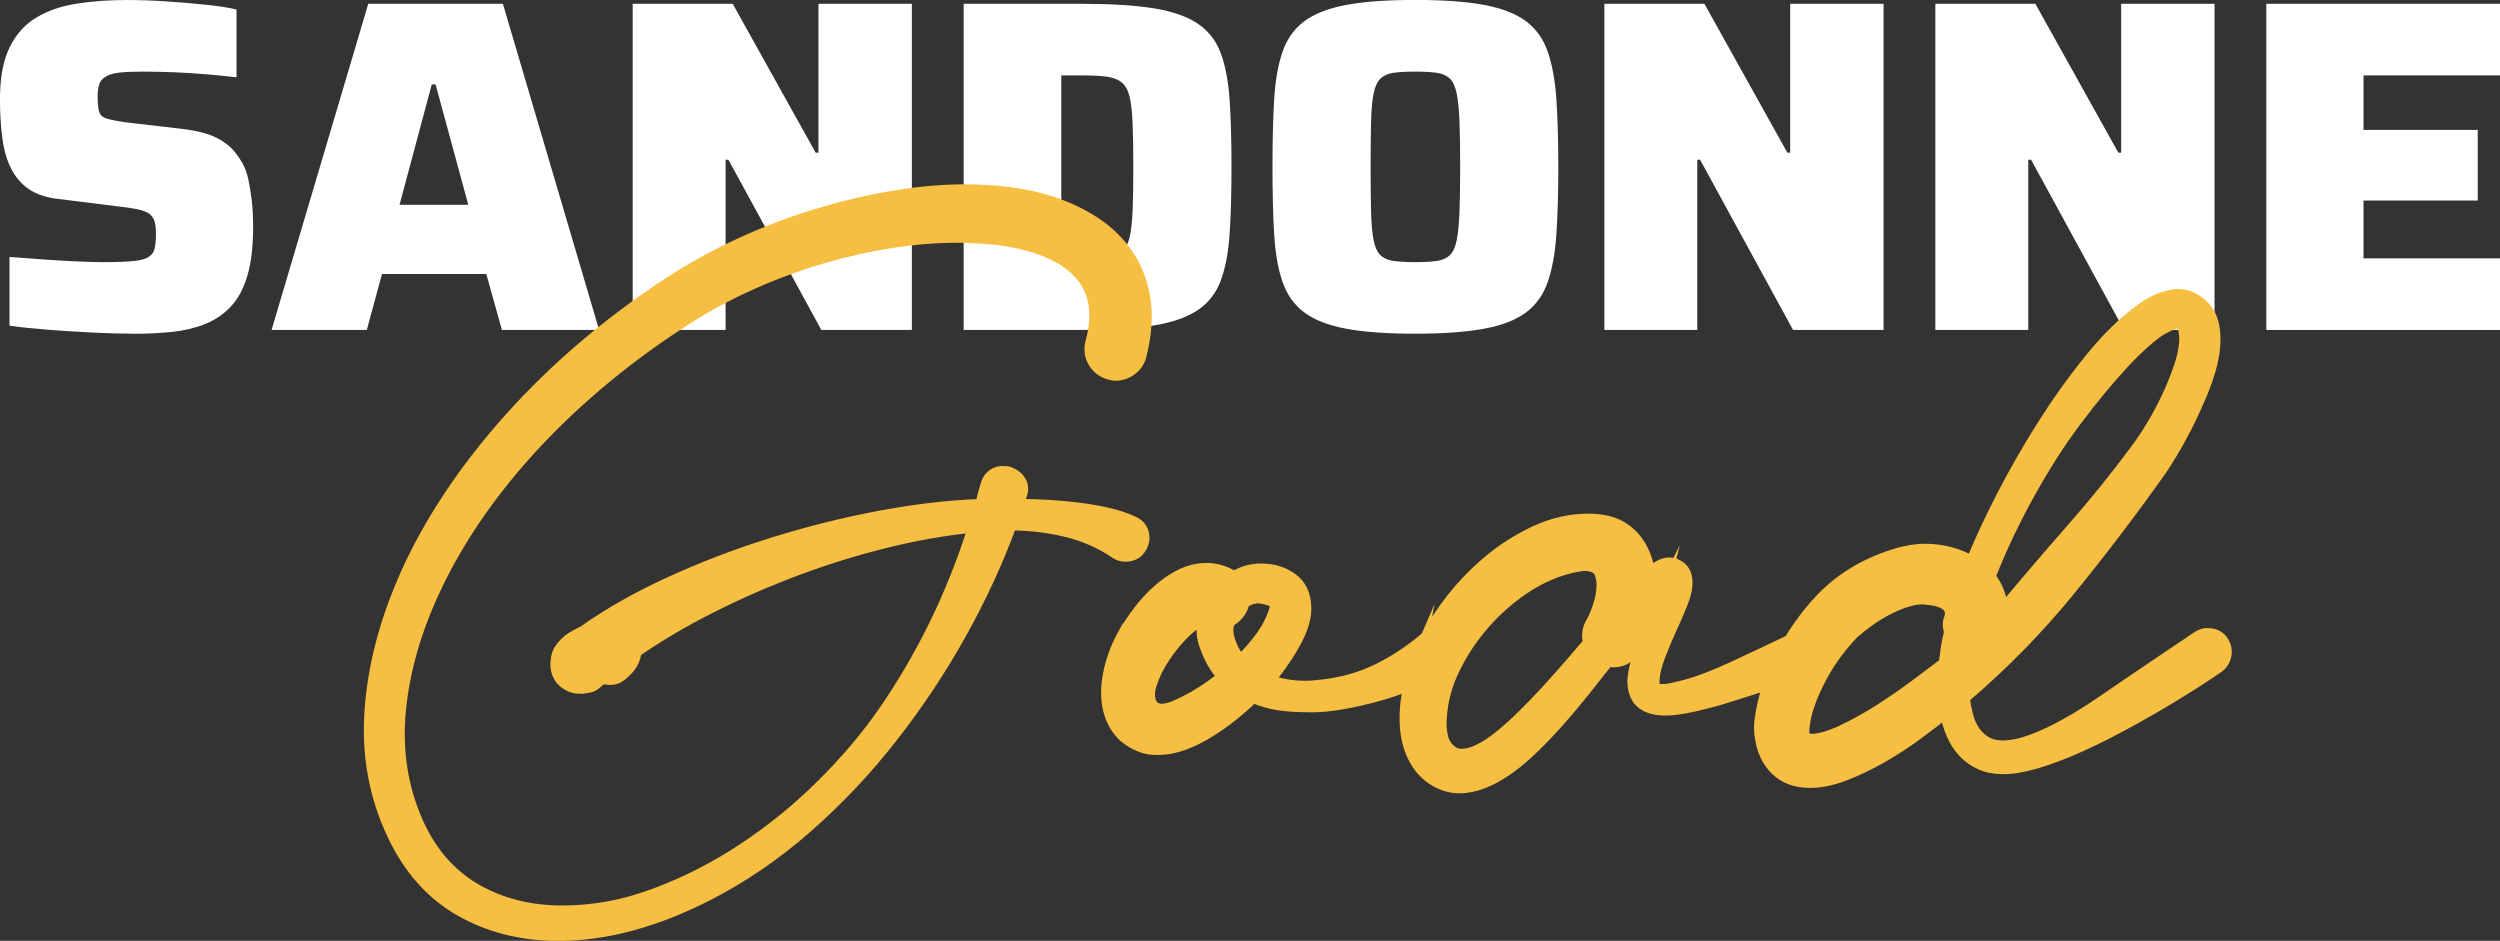
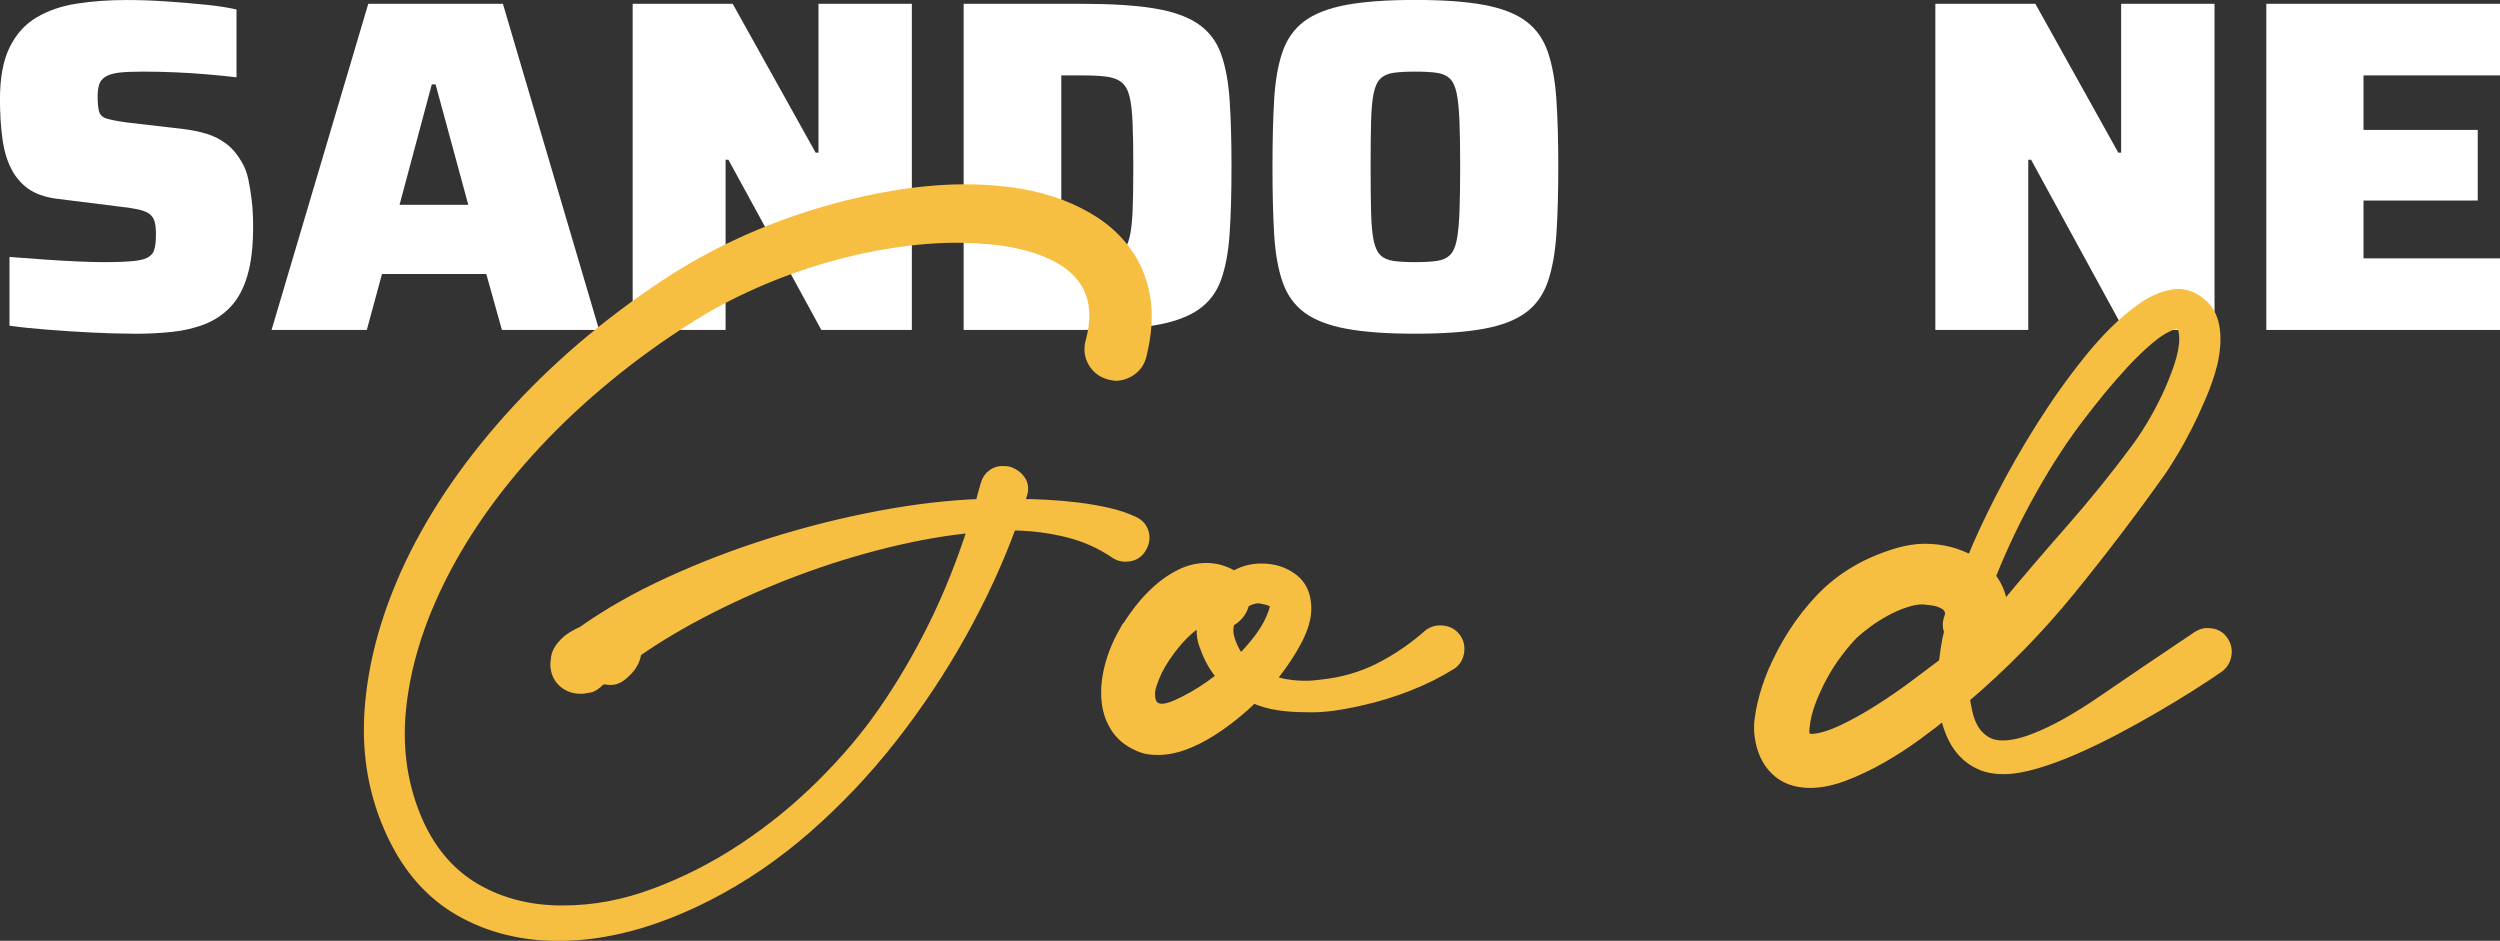
<svg xmlns="http://www.w3.org/2000/svg" id="Layer_1" data-name="Layer 1" viewBox="0 0 953.33 358.77">
  <rect x="0" y="0" width="953.33" height="358.77" fill="#333333" stroke="none" />
  <defs>
    <style> .cls-1 { fill: #fff; } .cls-2 { fill: #f6bf42; stroke: #f6bf42; stroke-miterlimit: 10; stroke-width: 4.3px; } </style>
  </defs>
  <g>
    <path class="cls-1" d="M50.98,127.25c-4.94,0-10.3-.15-16.09-.45-5.79-.3-11.39-.66-16.81-1.08-5.42-.42-10.25-.93-14.46-1.53v-26.21c4.46.36,8.89.69,13.29.99,4.4.3,8.55.54,12.47.72,3.92.18,7.26.27,10.03.27,5.18,0,9.13-.15,11.84-.45,2.71-.3,4.61-.87,5.69-1.72.84-.6,1.42-1.29,1.72-2.08.3-.78.51-1.71.63-2.8s.18-2.29.18-3.61c0-2.05-.18-3.68-.54-4.88-.36-1.2-1.02-2.17-1.99-2.89s-2.44-1.29-4.43-1.71-4.67-.82-8.04-1.18l-23.14-2.89c-4.34-.61-7.86-1.87-10.58-3.8-2.71-1.93-4.88-4.48-6.51-7.68-1.63-3.19-2.74-7.05-3.34-11.57-.61-4.51-.91-9.49-.91-14.91,0-8.19,1.24-14.79,3.71-19.79,2.47-5,5.9-8.8,10.3-11.39,4.4-2.59,9.52-4.34,15.36-5.24,5.84-.9,12.14-1.36,18.89-1.36,5.06,0,10.21.18,15.46.55,5.24.36,10.21.78,14.91,1.26,4.7.48,8.56,1.08,11.57,1.81v25.85c-3.01-.36-6.57-.72-10.67-1.08-4.1-.36-8.32-.63-12.65-.82-4.34-.18-8.44-.27-12.29-.27s-6.72.12-8.95.36c-2.23.24-3.95.72-5.15,1.45-1.33.72-2.2,1.72-2.62,2.98-.42,1.27-.63,2.8-.63,4.61,0,2.53.18,4.46.54,5.78.36,1.33,1.32,2.24,2.89,2.72,1.57.48,4.04.97,7.41,1.45l21.69,2.53c3.13.36,6.12.97,8.95,1.81,2.83.84,5.42,2.17,7.77,3.98s4.43,4.4,6.24,7.78c.84,1.56,1.5,3.46,1.99,5.69.48,2.23.9,4.85,1.27,7.86s.54,6.45.54,10.3c0,7.36-.72,13.5-2.17,18.44s-3.56,8.89-6.33,11.84-6.05,5.18-9.85,6.69c-3.8,1.51-7.99,2.5-12.56,2.98-4.58.48-9.46.72-14.64.72Z" />
    <path class="cls-1" d="M103.56,125.81L140.43,1.45h51.34l36.69,124.36h-37.06l-5.96-21.33h-39.77l-5.79,21.33h-36.33ZM152.36,78.09h26.21l-12.47-45.91h-1.45l-12.29,45.91Z" />
    <path class="cls-1" d="M241.26,125.81V1.45h38.14l31.63,56.76h1.08V1.45h35.61v124.36h-34.52l-35.43-64.89h-1.08v64.89h-35.43Z" />
    <path class="cls-1" d="M367.47,125.81V1.45h44.83c11.33,0,20.55.57,27.66,1.72,7.11,1.15,12.71,3.11,16.81,5.87,4.09,2.77,7.02,6.54,8.77,11.3,1.75,4.77,2.86,10.67,3.35,17.72.48,7.05.72,15.58.72,25.58s-.24,18.53-.72,25.58c-.48,7.05-1.6,12.95-3.35,17.71-1.75,4.77-4.67,8.53-8.77,11.3-4.1,2.77-9.7,4.73-16.81,5.88-7.11,1.15-16.33,1.71-27.66,1.71h-44.83ZM404.7,98.51h7.59c3.85,0,7.02-.15,9.49-.45,2.47-.3,4.43-1,5.88-2.08s2.47-2.89,3.07-5.42c.6-2.53.99-5.93,1.17-10.21.18-4.27.27-9.78.27-16.54s-.09-12.47-.27-16.81-.57-7.74-1.17-10.21c-.61-2.47-1.63-4.28-3.07-5.42s-3.41-1.87-5.88-2.17c-2.47-.3-5.63-.45-9.49-.45h-7.59v69.77Z" />
-     <path class="cls-1" d="M539.64,127.25c-10.73,0-19.49-.63-26.3-1.9-6.81-1.27-12.14-3.34-16-6.23-3.86-2.9-6.63-6.81-8.31-11.75-1.69-4.94-2.74-11-3.16-18.17-.42-7.17-.63-15.69-.63-25.58s.21-18.41.63-25.58c.42-7.17,1.47-13.22,3.16-18.17,1.69-4.94,4.46-8.86,8.31-11.75,3.86-2.89,9.19-4.97,16-6.24,6.81-1.27,15.57-1.9,26.3-1.9s19.49.63,26.3,1.9c6.81,1.27,12.14,3.35,16,6.24,3.86,2.89,6.63,6.81,8.32,11.75,1.69,4.94,2.77,11,3.25,18.17.48,7.17.72,15.7.72,25.58s-.24,18.41-.72,25.58c-.48,7.17-1.57,13.22-3.25,18.17-1.69,4.94-4.46,8.86-8.32,11.75-3.86,2.89-9.19,4.97-16,6.23-6.81,1.27-15.58,1.9-26.3,1.9ZM539.64,99.96c3.37,0,6.12-.15,8.23-.45,2.11-.3,3.76-1.02,4.97-2.17,1.2-1.14,2.08-3.01,2.62-5.6s.9-6.15,1.08-10.67c.18-4.51.27-10.33.27-17.44s-.09-12.92-.27-17.44c-.18-4.52-.54-8.07-1.08-10.66-.54-2.59-1.42-4.46-2.62-5.6-1.21-1.14-2.86-1.87-4.97-2.17-2.11-.3-4.85-.45-8.23-.45s-6.12.15-8.22.45c-2.11.3-3.77,1.03-4.97,2.17-1.21,1.14-2.08,3.01-2.62,5.6-.54,2.59-.87,6.15-.99,10.66-.12,4.52-.18,10.34-.18,17.44s.06,12.93.18,17.44c.12,4.52.45,8.08.99,10.67s1.41,4.46,2.62,5.6c1.2,1.15,2.86,1.87,4.97,2.17,2.11.3,4.85.45,8.22.45Z" />
-     <path class="cls-1" d="M611.8,125.81V1.45h38.14l31.63,56.76h1.08V1.45h35.61v124.36h-34.52l-35.43-64.89h-1.08v64.89h-35.43Z" />
+     <path class="cls-1" d="M539.64,127.25c-10.73,0-19.49-.63-26.3-1.9-6.81-1.27-12.14-3.34-16-6.23-3.86-2.9-6.63-6.81-8.31-11.75-1.69-4.94-2.74-11-3.16-18.17-.42-7.17-.63-15.69-.63-25.58s.21-18.41.63-25.58c.42-7.17,1.47-13.22,3.16-18.17,1.69-4.94,4.46-8.86,8.31-11.75,3.86-2.89,9.19-4.97,16-6.24,6.81-1.27,15.57-1.9,26.3-1.9s19.49.63,26.3,1.9c6.81,1.27,12.14,3.35,16,6.24,3.86,2.89,6.63,6.81,8.32,11.75,1.69,4.94,2.77,11,3.25,18.17.48,7.17.72,15.7.72,25.58s-.24,18.41-.72,25.58c-.48,7.17-1.57,13.22-3.25,18.17-1.69,4.94-4.46,8.86-8.32,11.75-3.86,2.89-9.19,4.97-16,6.23-6.81,1.27-15.58,1.9-26.3,1.9M539.64,99.96c3.37,0,6.12-.15,8.23-.45,2.11-.3,3.76-1.02,4.97-2.17,1.2-1.14,2.08-3.01,2.62-5.6s.9-6.15,1.08-10.67c.18-4.51.27-10.33.27-17.44s-.09-12.92-.27-17.44c-.18-4.52-.54-8.07-1.08-10.66-.54-2.59-1.42-4.46-2.62-5.6-1.21-1.14-2.86-1.87-4.97-2.17-2.11-.3-4.85-.45-8.23-.45s-6.12.15-8.22.45c-2.11.3-3.77,1.03-4.97,2.17-1.21,1.14-2.08,3.01-2.62,5.6-.54,2.59-.87,6.15-.99,10.66-.12,4.52-.18,10.34-.18,17.44s.06,12.93.18,17.44c.12,4.52.45,8.08.99,10.67s1.41,4.46,2.62,5.6c1.2,1.15,2.86,1.87,4.97,2.17,2.11.3,4.85.45,8.22.45Z" />
    <path class="cls-1" d="M738.01,125.81V1.45h38.14l31.63,56.76h1.08V1.45h35.61v124.36h-34.52l-35.43-64.89h-1.08v64.89h-35.43Z" />
    <path class="cls-1" d="M864.22,125.81V1.45h89.12v27.3h-52.06v20.79h43.56v26.93h-43.56v22.05h52.06v27.3h-89.12Z" />
  </g>
  <g>
    <path class="cls-2" d="M154.83,218.91c9.19-20.34,22.33-40.05,39.39-59.13,17.06-19.09,37.09-36.22,60.08-51.41,8.91-5.85,18.21-11,27.9-15.46,9.68-4.46,19.47-8.18,29.36-11.18,9.89-3,19.64-5.29,29.25-6.9,9.61-1.6,18.74-2.4,27.38-2.4,5.29,0,10.83.35,16.61,1.05,5.78.7,11.39,1.95,16.82,3.76s10.52,4.22,15.25,7.21c4.73,3,8.78,6.72,12.12,11.18,3.76,5.01,6.23,10.83,7.42,17.45,1.18,6.62.73,14.11-1.36,22.47-.56,2.23-1.71,4.01-3.45,5.33-1.74,1.33-3.73,2.06-5.95,2.19-.56,0-1.4-.13-2.51-.42-2.65-.7-4.67-2.19-6.06-4.49-1.39-2.3-1.74-4.84-1.04-7.63,2.64-9.61,1.81-17.55-2.51-23.82-2.37-3.35-5.47-6.09-9.3-8.25-3.83-2.16-8.01-3.83-12.54-5.01-4.53-1.18-9.13-1.99-13.79-2.4-4.67-.42-8.95-.63-12.85-.63-7.94,0-16.23.66-24.87,1.98-8.64,1.33-17.38,3.27-26.23,5.85-8.85,2.58-17.62,5.78-26.33,9.61-8.71,3.83-17.03,8.25-24.97,13.27-11.01,6.97-21.39,14.45-31.13,22.47-9.75,8.01-18.74,16.4-26.96,25.18-8.22,8.78-15.57,17.83-22.05,27.16-6.48,9.34-11.95,18.74-16.4,28.21-7.52,15.88-12.02,31.49-13.48,46.81-1.46,15.33.8,29.67,6.79,43.05,5.15,11.28,12.54,19.67,22.15,25.18,9.61,5.5,20.55,8.25,32.81,8.25s23.65-2.19,35.42-6.58c11.77-4.39,23.02-10.13,33.75-17.24,10.73-7.11,20.69-15.22,29.88-24.34,9.19-9.13,17.06-18.42,23.61-27.9,6.96-10.03,13.34-20.9,19.12-32.6,5.78-11.7,10.83-24.31,15.15-37.82-10.45.98-21.49,2.89-33.12,5.75-11.63,2.85-23.13,6.41-34.48,10.66-11.35,4.25-22.33,9.06-32.91,14.42-10.59,5.36-20.06,10.97-28.42,16.82,0,.98-.28,2.09-.83,3.34-.56,1.25-1.33,2.4-2.3,3.45-.98,1.05-1.99,1.92-3.03,2.61s-2.12,1.04-3.24,1.04c-.84,0-1.46-.07-1.88-.21h-.42c-.28,0-.56.03-.84.11-.28.07-.56.1-.83.1l-.42.42c-1.53,1.53-2.82,2.37-3.87,2.51s-1.85.28-2.4.42h-1.04c-2.37,0-4.42-.73-6.17-2.19s-2.75-3.38-3.03-5.75c-.14-.7-.07-1.95.21-3.76.28-1.81,1.39-3.69,3.34-5.64.7-.7,1.6-1.39,2.72-2.09,1.11-.69,2.44-1.39,3.97-2.09,9.61-6.82,20.65-13.09,33.12-18.8,12.46-5.71,25.49-10.69,39.07-14.94,13.58-4.25,27.23-7.66,40.96-10.24,13.72-2.58,26.57-4.07,38.55-4.49.28-1.25.59-2.51.94-3.76.35-1.25.73-2.58,1.15-3.97.42-1.53,1.25-2.75,2.51-3.66,1.25-.91,2.64-1.29,4.18-1.15.84,0,1.46.07,1.88.21,1.95.7,3.41,1.81,4.39,3.34.97,1.53,1.11,3.28.42,5.22l-1.25,3.76c3.34,0,6.96.11,10.87.32,3.9.21,7.83.56,11.81,1.04,3.97.49,7.8,1.15,11.49,1.99,3.69.83,7,1.95,9.93,3.34,1.81.84,2.99,2.16,3.55,3.97.55,1.81.34,3.62-.63,5.43-1.25,2.37-3.27,3.55-6.06,3.55-1.25,0-2.37-.28-3.34-.83-5.85-4.04-12.26-6.9-19.23-8.57-6.97-1.67-14-2.51-21.1-2.51-5.02,13.79-11.39,27.62-19.12,41.48-7.73,13.87-16.51,27.06-26.33,39.6-9.82,12.54-20.65,24-32.49,34.38-11.84,10.37-24.45,18.98-37.82,25.8-19.92,10.17-38.87,15.26-56.84,15.26-13.93,0-26.4-3.14-37.4-9.4-11.01-6.27-19.57-15.88-25.7-28.84-6.97-14.63-9.85-30.44-8.67-47.44,1.18-16.99,5.75-34.34,13.69-52.03Z" />
    <path class="cls-2" d="M428.73,241.27c1.53-2.65,3.38-5.4,5.54-8.25,2.16-2.85,4.6-5.5,7.32-7.94,2.72-2.44,5.64-4.42,8.78-5.96,3.13-1.53,6.37-2.3,9.72-2.3s6.62.91,9.82,2.72c.14.14.24.21.31.21.07,0,.17.07.31.21,3.2-1.95,6.69-2.93,10.45-2.93,4.6,0,8.57,1.25,11.91,3.76,3.34,2.51,5.01,6.27,5.01,11.28,0,3.48-1.12,7.38-3.34,11.7-2.23,4.32-5.09,8.71-8.57,13.16-.42.56-.8,1.01-1.15,1.36-.35.35-.66.73-.94,1.15,4.32,1.53,8.91,2.3,13.79,2.3,1.11,0,2.12-.03,3.03-.11.9-.07,1.91-.17,3.03-.32,8.08-.84,15.5-2.95,22.26-6.37,6.75-3.41,13.13-7.76,19.12-13.06,1.25-.84,2.58-1.26,3.97-1.26,2.51,0,4.46.91,5.85,2.72,1.11,1.53,1.53,3.27,1.25,5.22-.28,1.95-1.19,3.48-2.72,4.59-5.16,3.21-10.66,5.96-16.51,8.25s-11.91,4.15-18.18,5.54c-3.62.84-7.17,1.5-10.66,1.98s-6.97.66-10.45.52c-3.48,0-6.86-.24-10.14-.73-3.27-.48-6.51-1.42-9.72-2.82-2.23,2.23-4.77,4.49-7.63,6.79-2.86,2.3-5.85,4.42-8.99,6.37-3.13,1.95-6.37,3.55-9.72,4.81-3.34,1.25-6.69,1.88-10.03,1.88-2.37,0-4.32-.28-5.85-.84-4.18-1.53-7.35-3.83-9.51-6.89-2.16-3.06-3.45-6.58-3.87-10.55s-.07-8.22,1.04-12.75c1.11-4.52,2.93-9.02,5.43-13.48ZM438.34,265.72c.28,3.07,1.81,4.67,4.6,4.81,1.53,0,3.41-.49,5.64-1.46,2.23-.98,4.49-2.12,6.79-3.45s4.42-2.68,6.37-4.08c1.95-1.39,3.48-2.58,4.6-3.55-2.79-2.93-5.01-6.75-6.69-11.49-1.25-3.06-1.53-6.41-.83-10.03h-.42c-1.67.7-3.38,1.81-5.12,3.35-1.74,1.53-3.38,3.2-4.91,5.01-1.53,1.81-2.93,3.66-4.18,5.54-1.25,1.88-2.3,3.66-3.13,5.33-.84,1.81-1.53,3.55-2.09,5.22-.56,1.67-.77,3.27-.63,4.8ZM468.64,243.57c.97,3.2,2.44,5.99,4.39,8.36,2.64-2.64,4.98-5.29,7-7.94,2.02-2.64,3.59-5.22,4.7-7.73.7-1.53,1.22-2.95,1.57-4.28.35-1.32-.25-2.33-1.78-3.03-.7-.28-1.43-.48-2.19-.63-.77-.13-1.5-.28-2.19-.42-1.95,0-3.9.63-5.85,1.88-.28,1.53-.91,2.93-1.88,4.18-.98,1.25-2.16,2.23-3.55,2.93-.83,1.95-.91,4.18-.21,6.69Z" />
-     <path class="cls-2" d="M541.47,248.59c2.51-5.99,5.99-11.98,10.45-17.97,4.46-5.99,9.51-11.39,15.15-16.19,5.64-4.8,11.77-8.74,18.39-11.81,6.62-3.06,13.41-4.6,20.37-4.6s11.98,1.82,15.88,5.43c3.9,3.62,6.34,8.64,7.31,15.05,2.37-1.95,4.11-3.06,5.22-3.35.42-.13.8-.24,1.15-.31.35-.07.73-.11,1.15-.11.97,0,1.88.21,2.72.63,2.93,1.25,4.25,3.9,3.97,7.94-.14,1.95-.84,4.46-2.09,7.52-1.25,3.06-2.65,6.27-4.18,9.61-1.53,3.34-2.93,6.69-4.18,10.03-1.25,3.35-1.95,6.27-2.09,8.78-.28,2.79.9,4.04,3.55,3.76.97,0,2.09-.14,3.34-.42,1.25-.28,2.72-.63,4.39-1.05,5.02-1.25,11.21-3.59,18.6-7,7.38-3.41,16.16-7.56,26.33-12.43.55-.28,1.39-.42,2.51-.42,1.39,0,2.68.39,3.87,1.15,1.18.76,2.05,1.85,2.61,3.24.7,1.81.7,3.59,0,5.33-.7,1.74-1.95,2.96-3.76,3.66-5.3,1.81-10.17,3.41-14.63,4.8-4.46,1.4-8.64,2.72-12.54,3.97-2.09.7-4.39,1.43-6.9,2.19-2.51.77-5.12,1.5-7.83,2.19-2.72.7-5.4,1.29-8.04,1.78-2.65.49-5.02.73-7.11.73-4.74,0-8.15-1.26-10.24-3.76-1.53-2.09-2.23-4.81-2.09-8.15.14-1.39.38-2.85.73-4.39.35-1.53.8-3.14,1.36-4.81,1.11-3.62,2.61-7.42,4.49-11.39,1.88-3.97,3.24-7.56,4.07-10.76l.21-.83c-.14.28-.28.45-.42.52-.14.07-.28.18-.42.31-.7.7-1.36,1.43-1.98,2.19-.63.77-1.29,1.57-1.99,2.4-.42,1.81-.91,3.9-1.46,6.27-.56,2.37-1.33,4.59-2.3,6.69-.98,2.09-2.27,3.83-3.86,5.22-1.6,1.4-3.66,2.09-6.16,2.09-.84,0-1.46-.07-1.88-.21-2.93,3.76-5.92,7.56-8.99,11.39-3.07,3.83-6.2,7.56-9.4,11.18-3.21,3.62-6.41,7-9.61,10.13-3.21,3.14-6.34,5.82-9.4,8.04-6.97,5.02-13.37,7.52-19.22,7.52-3.34,0-6.62-.98-9.82-2.93-3.06-1.95-5.5-4.6-7.31-7.94-1.81-3.34-2.93-7.17-3.34-11.49-.42-4.32-.17-9.02.73-14.11s2.47-10.21,4.7-15.36ZM553.79,286.62c.55.42,1.15.7,1.78.84.63.14,1.29.21,1.99.21,1.67,0,3.45-.42,5.33-1.26s3.69-1.85,5.43-3.03c1.74-1.18,3.38-2.43,4.91-3.76,1.53-1.32,2.93-2.54,4.18-3.66,4.73-4.46,9.54-9.4,14.42-14.83,4.87-5.43,9.54-10.79,14-16.09-.7-2.51-.42-4.95.83-7.32.7-1.11,1.36-2.47,1.99-4.07s1.15-3.24,1.57-4.91c.42-1.67.66-3.38.73-5.12.07-1.74-.18-3.38-.73-4.91-.7-1.95-2.51-2.99-5.43-3.13-1.95,0-4.39.42-7.31,1.25-5.71,1.53-11.32,4.18-16.82,7.94-5.5,3.76-10.48,8.22-14.94,13.37-4.46,5.15-8.15,10.73-11.08,16.72-2.93,5.99-4.6,12.05-5.02,18.18-.28,2.93-.14,5.57.42,7.94.55,2.37,1.81,4.25,3.76,5.64Z" />
    <path class="cls-2" d="M675.83,257.36c4.73-11.29,10.97-20.97,18.7-29.05,7.73-8.08,17.58-13.86,29.57-17.34,1.53-.42,3.14-.76,4.81-1.05,1.67-.28,3.34-.42,5.01-.42,6.55,0,12.54,1.53,17.97,4.6,2.79-6.96,6.51-15.01,11.18-24.14,4.67-9.12,9.85-18.21,15.57-27.27,5.71-9.06,11.77-17.56,18.18-25.5,6.41-7.94,12.75-14.21,19.02-18.8,5.02-3.76,9.89-5.78,14.63-6.06,3.34,0,6.48,1.32,9.4,3.97,2.51,2.37,4,5.5,4.49,9.4.49,3.9.17,8.22-.94,12.95-.98,3.9-2.37,7.98-4.18,12.23-1.81,4.25-3.66,8.22-5.54,11.91-1.88,3.69-3.69,6.97-5.43,9.82-1.74,2.86-3.03,4.91-3.87,6.17-11.15,15.74-22.81,31.1-35,46.07-12.19,14.98-25.67,28.73-40.43,41.27.28,2.09.7,4.25,1.25,6.48.55,2.23,1.39,4.22,2.51,5.96,1.11,1.74,2.58,3.17,4.39,4.28,1.81,1.12,3.97,1.67,6.48,1.67,3.48,0,7.38-.84,11.7-2.51,7.52-2.78,16.4-7.7,26.64-14.73,10.24-7.03,22.32-15.22,36.26-24.55,1.39-.84,2.64-1.19,3.76-1.05,2.65,0,4.6,1.05,5.85,3.14.97,1.53,1.29,3.24.94,5.12-.35,1.88-1.29,3.38-2.82,4.49-2.79,1.95-6.27,4.25-10.45,6.89-4.18,2.65-8.71,5.4-13.58,8.25-4.88,2.86-9.96,5.68-15.25,8.47-5.3,2.79-10.48,5.3-15.57,7.52-5.09,2.23-10,4.04-14.73,5.43-4.74,1.4-8.92,2.09-12.54,2.09-3.21,0-6.06-.55-8.57-1.67-2.51-1.11-4.67-2.64-6.48-4.59-1.81-1.95-3.27-4.21-4.39-6.79-1.12-2.58-1.95-5.33-2.51-8.25-2.93,2.37-6.51,5.12-10.76,8.25-4.25,3.14-8.74,6.06-13.48,8.78-4.74,2.72-9.48,4.98-14.21,6.79-4.74,1.81-9.13,2.72-13.16,2.72-5.43,0-9.79-1.6-13.06-4.8-3.27-3.2-5.26-7.52-5.96-12.96-.28-1.95-.28-4,0-6.16.28-2.16.66-4.25,1.15-6.27.49-2.02,1.04-3.97,1.67-5.85.63-1.88,1.22-3.52,1.78-4.91ZM689.62,281.81c.28.14.7.21,1.25.21,3.2-.13,7.1-1.29,11.7-3.45,4.6-2.16,9.3-4.77,14.1-7.83s9.4-6.23,13.79-9.51c4.39-3.27,8.04-6.02,10.97-8.25.28-1.95.55-3.93.84-5.96.28-2.02.7-4.08,1.25-6.17-.7-1.81-.7-3.55,0-5.22.42-1.25.42-2.33,0-3.24-.42-.9-1.12-1.64-2.09-2.19-1.25-.7-2.54-1.15-3.87-1.36-1.32-.21-2.75-.38-4.28-.53-2.09,0-4.39.42-6.9,1.26-2.51.83-4.98,1.92-7.42,3.24-2.44,1.33-4.7,2.75-6.79,4.28-2.09,1.53-3.9,3-5.43,4.39-1.95,1.95-4.01,4.36-6.16,7.21-2.16,2.85-4.11,5.88-5.85,9.09-1.74,3.21-3.24,6.48-4.49,9.82-1.25,3.34-2.02,6.48-2.3,9.4-.14.98-.17,1.95-.1,2.93.07.98.66,1.6,1.78,1.88ZM758.79,219.96c1.39,1.67,2.51,3.59,3.34,5.75.83,2.16,1.32,4.49,1.46,7l1.04-1.25c8.36-10.03,16.82-19.92,25.39-29.67,8.57-9.75,16.68-19.78,24.34-30.09,1.81-2.37,3.8-5.33,5.96-8.88,2.16-3.55,4.18-7.31,6.06-11.28,1.88-3.97,3.48-7.94,4.81-11.91,1.32-3.97,1.98-7.49,1.98-10.55,0-1.11-.14-2.33-.42-3.66-.28-1.32-1.19-2.05-2.72-2.19-.28,0-.84.14-1.67.42-2.79.98-5.82,2.85-9.09,5.64-3.27,2.79-6.51,5.92-9.72,9.4-3.21,3.48-6.2,6.93-8.99,10.34-2.79,3.42-5.01,6.24-6.69,8.47-6.55,8.36-12.92,18.04-19.12,29.04-6.2,11.01-11.53,22.15-15.98,33.44Z" />
  </g>
</svg>